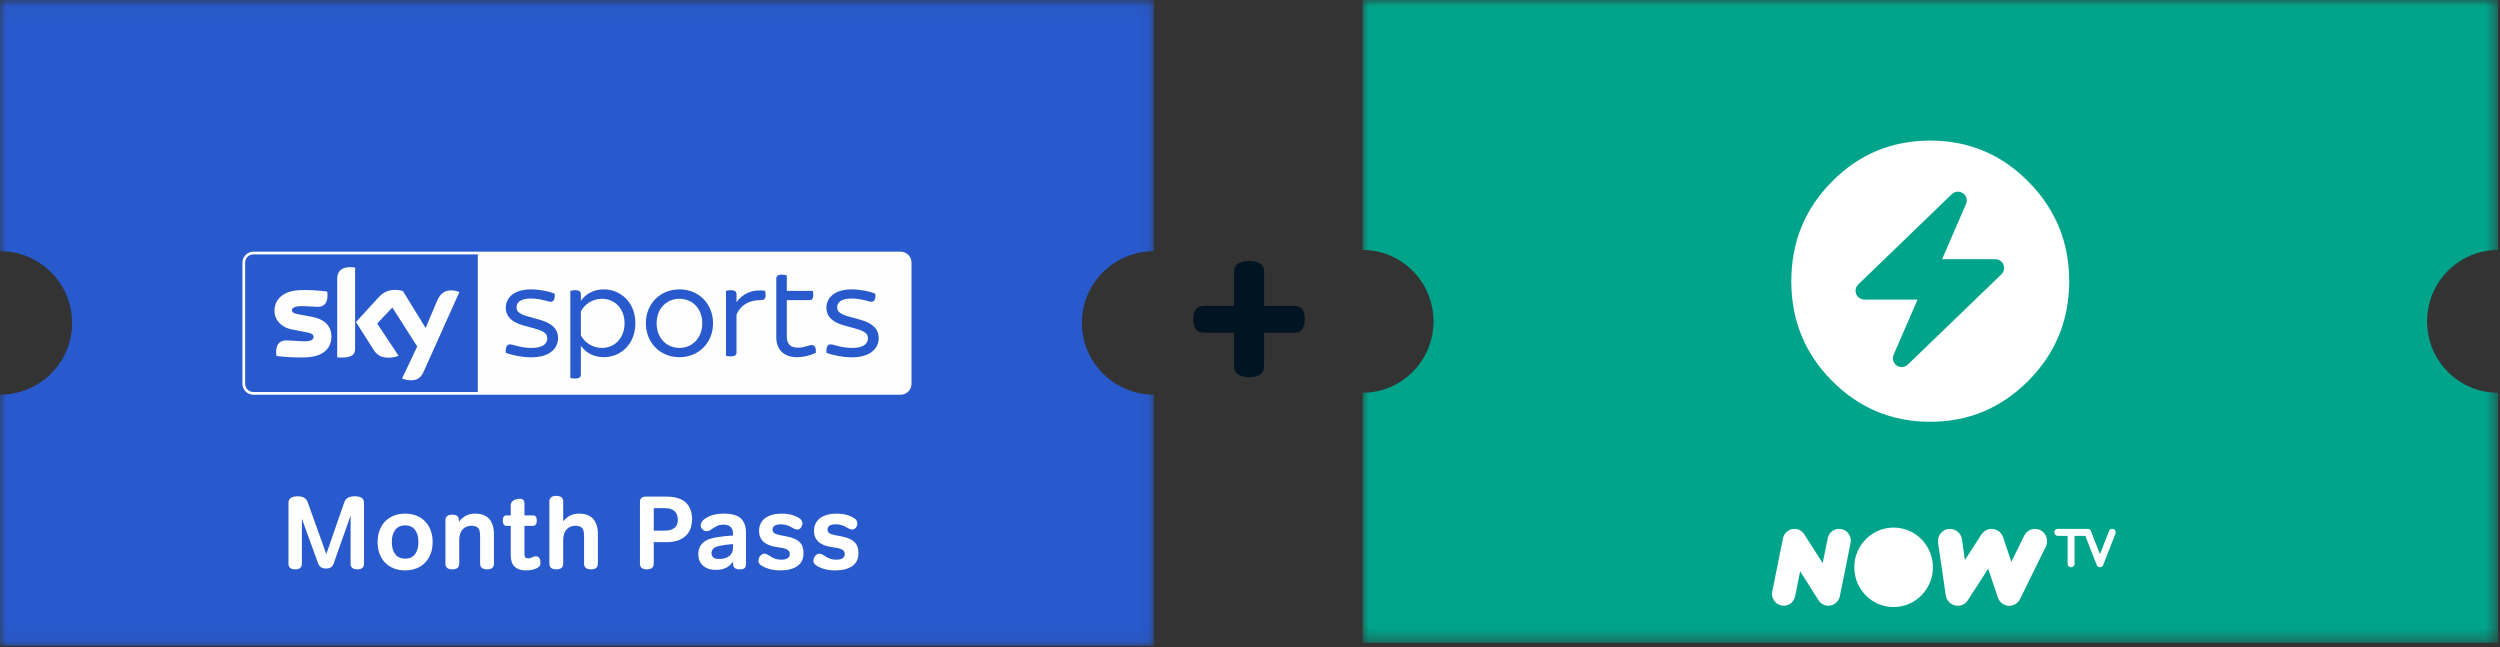
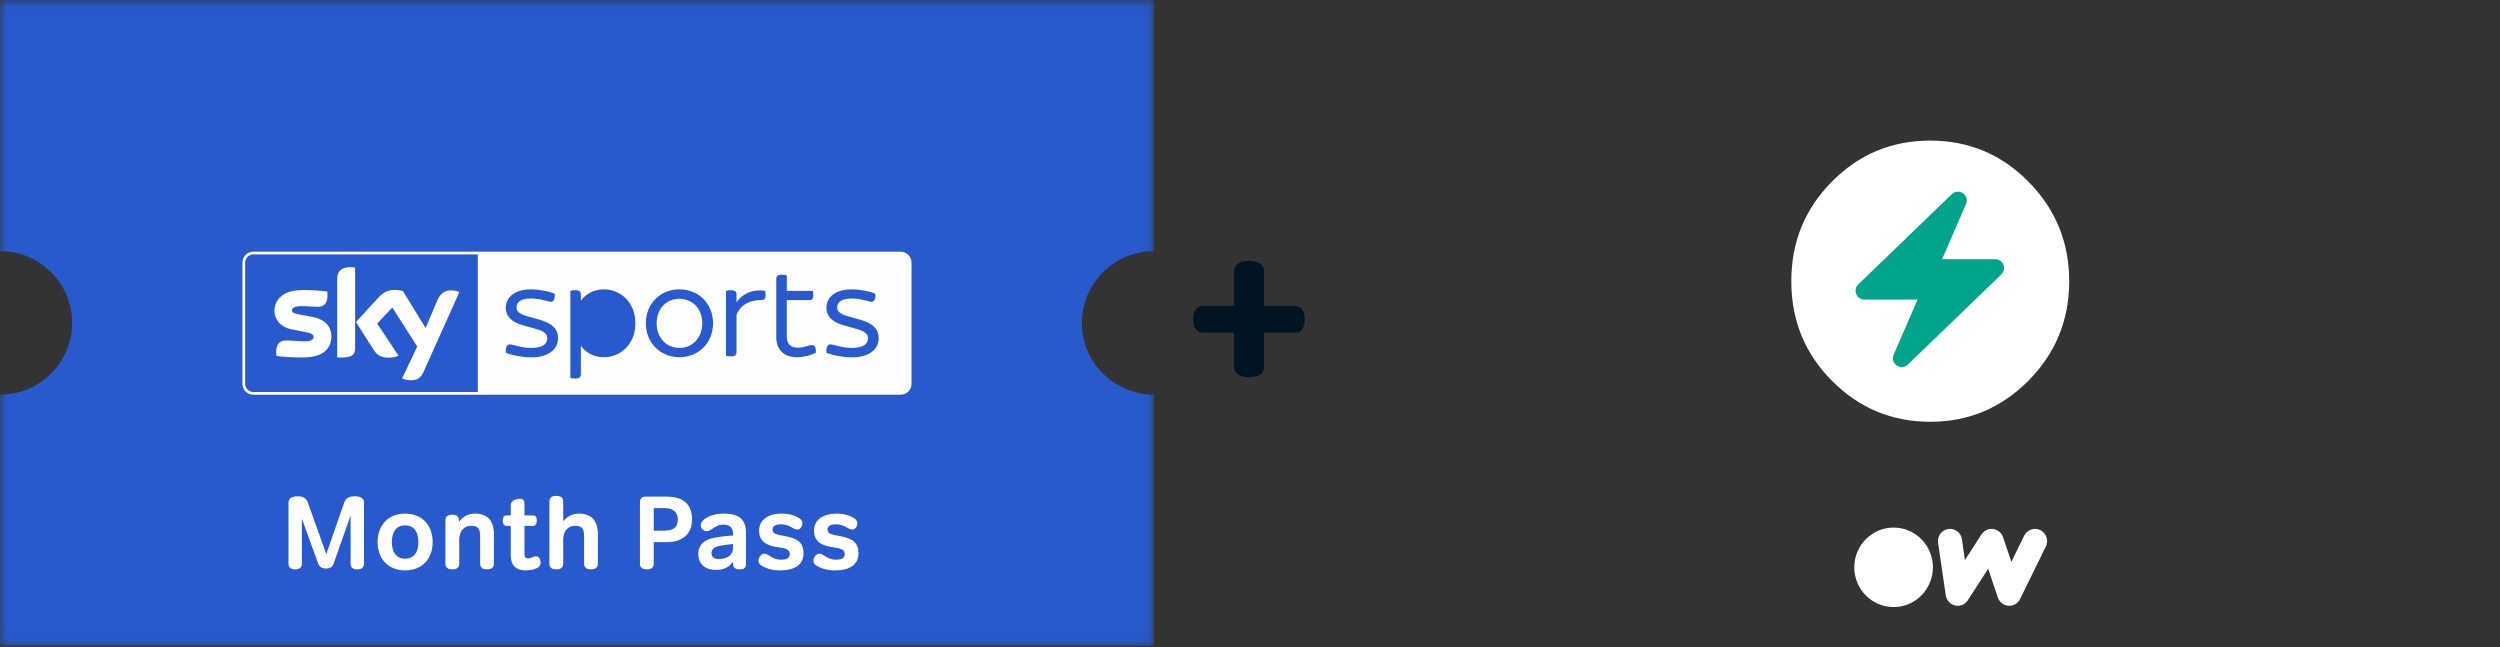
<svg xmlns="http://www.w3.org/2000/svg" xmlns:xlink="http://www.w3.org/1999/xlink" width="197px" height="51px" viewBox="0 0 197 51" version="1.1">
  <rect x="0" y="0" width="197" height="51" fill="#333333" stroke="none" />
  <title>Month_Pass_Boost</title>
  <desc>Created with Sketch.</desc>
  <defs>
    <polygon id="path-1" points="0 9.04383599e-05 89.474 9.04383599e-05 89.474 50.645 0 50.645" />
    <polygon id="path-3" points="0 0.05 90.933 0.05 90.933 50.938 0 50.938" />
  </defs>
  <g id="Page-1" stroke="none" stroke-width="1" fill="none" fill-rule="evenodd">
    <g id="Month_Pass_Boost">
      <g id="Ticket" transform="translate(107.368, 0)">
        <g id="Group-24-Copy">
          <g id="Group-3">
            <g id="Fill-1-Clipped">
              <g>
                <mask id="mask-2" fill="white">
                  <use xlink:href="#path-1" />
                </mask>
                <g id="path-1" />
-                 <path d="M0,19.695 C3.088,19.695 5.592,22.215 5.592,25.323 C5.592,28.431 3.088,30.95 0,30.95 L0,50.646 L89.474,50.646 L89.474,30.951 C86.387,30.95 83.885,28.431 83.885,25.324 C83.885,22.217 86.387,19.699 89.474,19.697 L89.474,9.04383599e-05 L0,9.04383599e-05 L0,19.695 Z" id="Fill-1" fill="#00A48B" fill-rule="nonzero" mask="url(#mask-2)" />
              </g>
            </g>
          </g>
-           <path d="M59.325,41.84 C59.296,41.772 59.243,41.72 59.175,41.693 C59.143,41.68 59.109,41.673 59.075,41.673 C58.961,41.673 58.862,41.742 58.82,41.849 L58.109,43.671 L57.397,41.849 C57.391,41.833 57.383,41.818 57.382,41.817 C57.344,41.746 57.277,41.695 57.199,41.68 C57.193,41.678 57.177,41.674 57.142,41.673 L54.785,41.673 C54.634,41.673 54.512,41.798 54.512,41.95 C54.512,42.102 54.634,42.226 54.785,42.226 L55.559,42.226 L55.559,44.424 C55.559,44.577 55.682,44.701 55.833,44.701 C55.984,44.701 56.106,44.577 56.106,44.424 L56.106,42.226 L56.957,42.226 C56.957,42.226 57.838,44.487 57.858,44.535 C57.894,44.619 57.968,44.678 58.056,44.695 C58.059,44.696 58.078,44.7 58.109,44.701 C58.223,44.701 58.322,44.626 58.359,44.535 C58.359,44.534 59.329,42.052 59.329,42.052 C59.356,41.983 59.354,41.908 59.325,41.84" id="Fill-4" fill="#FFFFFF" fill-rule="nonzero" />
          <path d="M41.847,41.573 C40.137,41.573 38.75,42.975 38.75,44.704 C38.75,46.433 40.137,47.835 41.847,47.835 C43.558,47.835 44.945,46.433 44.945,44.704 C44.945,42.975 43.558,41.573 41.847,41.573" id="Fill-6" fill="#FFFFFF" fill-rule="nonzero" />
-           <path d="M37.74,41.692 C37.242,41.59 36.756,41.914 36.655,42.418 L36.259,44.376 L34.804,42.1 C34.64,41.845 34.356,41.676 34.033,41.676 C33.592,41.676 33.223,41.992 33.133,42.413 L32.285,46.611 C32.183,47.114 32.498,47.603 32.997,47.71 C33.059,47.723 33.126,47.73 33.187,47.73 C33.614,47.733 33.998,47.43 34.087,46.983 L34.483,45.024 C34.483,45.024 35.717,46.961 35.911,47.264 C35.911,47.264 35.944,47.317 35.96,47.339 C36.123,47.572 36.399,47.73 36.709,47.73 C37.163,47.73 37.54,47.396 37.616,46.958 L38.457,42.789 C38.559,42.286 38.238,41.795 37.74,41.692" id="Fill-8" fill="#FFFFFF" fill-rule="nonzero" />
          <path d="M45.352,42.781 C45.272,42.256 45.629,41.768 46.148,41.687 C46.668,41.606 47.154,41.966 47.234,42.495 L47.466,44.136 L48.773,42.11 L48.775,42.111 C48.945,41.849 49.238,41.677 49.57,41.677 C49.986,41.677 50.34,41.948 50.47,42.326 L50.472,42.326 L51.127,44.272 L52.139,42.214 C52.374,41.734 52.949,41.539 53.419,41.778 C53.889,42.017 54.08,42.594 53.844,43.07 L51.846,47.136 C51.704,47.488 51.362,47.736 50.964,47.736 C50.535,47.736 50.173,47.448 50.052,47.053 L49.299,44.817 L47.732,47.246 C47.568,47.538 47.258,47.736 46.902,47.736 C46.408,47.736 46.002,47.354 45.953,46.865 L45.352,42.781 Z" id="Fill-10" fill="#FFFFFF" fill-rule="nonzero" />
        </g>
        <g id="Group-4-Copy-15" transform="translate(33.787, 11.079)" fill-rule="nonzero">
          <path d="M18.692,3.244 C16.555,1.081 13.974,0 10.95,0 C7.905,0 5.318,1.081 3.191,3.244 C1.064,5.386 0,7.998 0,11.079 C0,14.16 1.064,16.771 3.191,18.913 C5.329,21.076 7.915,22.157 10.95,22.157 C13.963,22.157 16.544,21.076 18.692,18.913 C20.83,16.75 21.899,14.139 21.899,11.079 C21.899,8.019 20.83,5.407 18.692,3.244 L18.692,3.244 Z" id="Path" fill="#FFFFFF" />
          <g id="Group-6" transform="translate(4.594, 4.018)" fill="#00A48B">
            <path d="M3.468,12.858 L6.553,5.744 C6.663,5.491 6.913,5.326 7.19,5.326 L11.478,5.326 C11.862,5.326 12.172,5.637 12.172,6.021 C12.172,6.209 12.096,6.389 11.96,6.52 L4.586,13.634 C4.31,13.9 3.871,13.892 3.605,13.616 C3.41,13.415 3.356,13.115 3.468,12.858 Z" id="Combined-Shape" />
            <path d="M0.526,7.539 L3.611,0.425 C3.721,0.171 3.972,0.007 4.248,0.007 L8.536,0.007 C8.92,0.007 9.231,0.318 9.231,0.701 C9.231,0.89 9.154,1.07 9.018,1.201 L1.645,8.315 C1.369,8.581 0.929,8.573 0.663,8.297 C0.468,8.095 0.414,7.796 0.526,7.539 Z" id="Combined-Shape" transform="translate(4.85, 4.258) rotate(-180) translate(-4.85, -4.258) " />
          </g>
        </g>
      </g>
      <path d="M98.43,29.723 C98.764,29.723 99.044,29.658 99.271,29.526 C99.498,29.395 99.611,29.162 99.611,28.828 L99.611,28.828 L99.611,26.216 L101.973,26.216 C102.283,26.216 102.501,26.123 102.626,25.938 C102.752,25.754 102.814,25.494 102.814,25.16 C102.814,24.826 102.752,24.566 102.626,24.382 C102.501,24.197 102.283,24.104 101.973,24.104 L101.973,24.104 L99.611,24.104 L99.611,21.42 C99.611,21.11 99.498,20.889 99.271,20.758 C99.044,20.627 98.764,20.561 98.43,20.561 C98.096,20.561 97.816,20.627 97.589,20.758 C97.362,20.889 97.249,21.11 97.249,21.42 L97.249,21.42 L97.249,24.104 L94.887,24.104 C94.577,24.104 94.356,24.197 94.225,24.382 C94.094,24.566 94.028,24.826 94.028,25.16 C94.028,25.494 94.094,25.754 94.225,25.938 C94.356,26.123 94.577,26.216 94.887,26.216 L94.887,26.216 L97.249,26.216 L97.249,28.828 C97.249,29.162 97.362,29.395 97.589,29.526 C97.816,29.658 98.096,29.723 98.43,29.723 Z" id="+" fill="#001421" fill-rule="nonzero" />
      <g id="Group-Copy">
        <g id="Group-3">
          <g id="Fill-1-Clipped">
            <g>
              <mask id="mask-4" fill="white">
                <use xlink:href="#path-3" />
              </mask>
              <g id="path-3" />
              <path d="M0,19.79 C3.139,19.79 5.683,22.321 5.683,25.444 C5.683,28.567 3.139,31.098 0,31.098 L0,50.888 L90.933,50.888 L90.933,31.1 C87.795,31.098 85.252,28.567 85.252,25.445 C85.252,22.324 87.795,19.793 90.933,19.791 L90.933,0 L0,0 L0,19.79 Z" id="Fill-1" fill="#285ACD" fill-rule="nonzero" mask="url(#mask-4)" />
            </g>
          </g>
        </g>
        <path d="M28.151,44.865 C28.506,44.865 28.683,44.715 28.683,44.415 L28.683,44.415 L28.683,39.615 C28.683,39.44 28.62,39.312 28.495,39.23 C28.369,39.148 28.195,39.108 27.971,39.108 C27.731,39.108 27.544,39.147 27.41,39.226 C27.277,39.305 27.177,39.44 27.112,39.631 L27.112,39.631 L25.712,43.663 L24.255,39.598 C24.201,39.44 24.114,39.319 23.993,39.234 C23.873,39.15 23.696,39.108 23.462,39.108 C23.238,39.108 23.061,39.148 22.93,39.23 C22.799,39.312 22.733,39.44 22.733,39.615 L22.733,39.615 L22.733,44.415 C22.733,44.715 22.908,44.865 23.257,44.865 C23.612,44.865 23.789,44.715 23.789,44.415 L23.789,44.415 L23.789,40.874 L25.057,44.366 C25.106,44.503 25.179,44.609 25.274,44.685 C25.37,44.762 25.513,44.8 25.704,44.8 C25.84,44.8 25.959,44.772 26.06,44.718 C26.161,44.663 26.236,44.565 26.285,44.424 L26.285,44.424 L27.627,40.629 L27.627,44.415 C27.627,44.715 27.802,44.865 28.151,44.865 Z M31.924,44.947 C32.251,44.947 32.548,44.894 32.816,44.787 C33.083,44.681 33.311,44.531 33.499,44.338 C33.687,44.144 33.833,43.91 33.937,43.634 C34.041,43.359 34.092,43.052 34.092,42.714 C34.092,42.376 34.041,42.07 33.937,41.794 C33.833,41.519 33.687,41.283 33.499,41.087 C33.311,40.89 33.083,40.739 32.816,40.633 C32.548,40.527 32.251,40.473 31.924,40.473 C31.596,40.473 31.299,40.527 31.032,40.633 C30.764,40.739 30.537,40.89 30.348,41.087 C30.16,41.283 30.014,41.519 29.91,41.794 C29.807,42.07 29.755,42.376 29.755,42.714 C29.755,43.052 29.807,43.359 29.91,43.634 C30.014,43.91 30.16,44.144 30.348,44.338 C30.537,44.531 30.764,44.681 31.032,44.787 C31.299,44.894 31.596,44.947 31.924,44.947 Z M31.924,44.023 C31.591,44.023 31.333,43.908 31.15,43.679 C30.968,43.45 30.876,43.129 30.876,42.714 C30.876,42.3 30.968,41.977 31.15,41.745 C31.333,41.513 31.591,41.398 31.924,41.398 C32.257,41.398 32.514,41.513 32.697,41.745 C32.88,41.977 32.971,42.3 32.971,42.714 C32.971,43.129 32.88,43.45 32.697,43.679 C32.514,43.908 32.257,44.023 31.924,44.023 Z M38.381,44.865 C38.741,44.865 38.921,44.715 38.921,44.415 L38.921,44.415 L38.921,42.093 C38.921,41.569 38.797,41.169 38.549,40.89 C38.3,40.612 37.931,40.473 37.44,40.473 C37.161,40.473 36.92,40.528 36.715,40.637 C36.511,40.746 36.327,40.904 36.163,41.111 L36.163,41.111 L36.163,40.997 C36.163,40.702 35.991,40.555 35.647,40.555 C35.282,40.555 35.099,40.705 35.099,41.005 L35.099,41.005 L35.099,44.415 C35.099,44.715 35.282,44.865 35.647,44.865 C36.008,44.865 36.188,44.715 36.188,44.415 L36.188,44.415 L36.188,42.559 C36.188,42.204 36.273,41.928 36.445,41.729 C36.617,41.53 36.85,41.43 37.145,41.43 C37.292,41.43 37.411,41.449 37.501,41.487 C37.591,41.526 37.661,41.58 37.71,41.651 C37.759,41.722 37.792,41.809 37.808,41.913 C37.824,42.016 37.833,42.134 37.833,42.264 L37.833,42.264 L37.833,44.415 C37.833,44.715 38.015,44.865 38.381,44.865 Z M41.417,44.947 C41.641,44.947 41.832,44.927 41.99,44.886 C42.148,44.845 42.282,44.792 42.391,44.726 C42.467,44.677 42.521,44.62 42.551,44.554 C42.581,44.489 42.596,44.415 42.596,44.334 C42.596,44.208 42.567,44.094 42.51,43.99 C42.452,43.886 42.353,43.835 42.211,43.835 C42.145,43.835 42.066,43.857 41.974,43.9 C41.914,43.927 41.858,43.951 41.806,43.97 C41.754,43.989 41.695,43.998 41.63,43.998 C41.521,43.998 41.443,43.972 41.397,43.921 C41.35,43.869 41.327,43.772 41.327,43.63 L41.327,43.63 L41.327,41.438 L41.998,41.438 C42.096,41.438 42.171,41.402 42.223,41.328 C42.275,41.254 42.301,41.152 42.301,41.021 C42.301,40.749 42.2,40.612 41.998,40.612 L41.998,40.612 L41.327,40.612 L41.327,39.656 C41.327,39.552 41.3,39.467 41.245,39.402 C41.191,39.337 41.095,39.304 40.959,39.304 C40.757,39.304 40.585,39.353 40.443,39.451 C40.312,39.538 40.247,39.664 40.247,39.827 L40.247,39.827 L40.247,40.612 L39.919,40.612 C39.718,40.612 39.617,40.749 39.617,41.021 C39.617,41.152 39.643,41.254 39.694,41.328 C39.746,41.402 39.821,41.438 39.919,41.438 L39.919,41.438 L40.247,41.438 L40.247,43.761 C40.247,44.17 40.352,44.47 40.562,44.661 C40.772,44.852 41.057,44.947 41.417,44.947 Z M46.573,44.865 C46.933,44.865 47.113,44.715 47.113,44.415 L47.113,44.415 L47.113,42.093 C47.113,41.569 46.989,41.169 46.741,40.89 C46.492,40.612 46.123,40.473 45.632,40.473 C45.354,40.473 45.113,40.528 44.912,40.637 C44.71,40.746 44.532,40.893 44.38,41.079 L44.38,41.079 L44.38,39.525 C44.38,39.225 44.2,39.075 43.84,39.075 C43.474,39.075 43.291,39.225 43.291,39.525 L43.291,39.525 L43.291,44.415 C43.291,44.715 43.474,44.865 43.84,44.865 C44.2,44.865 44.38,44.715 44.38,44.415 L44.38,44.415 L44.38,42.559 C44.38,42.204 44.466,41.928 44.637,41.729 C44.809,41.53 45.043,41.43 45.337,41.43 C45.485,41.43 45.603,41.449 45.693,41.487 C45.783,41.526 45.853,41.58 45.902,41.651 C45.951,41.722 45.984,41.809 46,41.913 C46.016,42.016 46.025,42.134 46.025,42.264 L46.025,42.264 L46.025,44.415 C46.025,44.715 46.207,44.865 46.573,44.865 Z M50.976,44.865 C51.151,44.865 51.284,44.828 51.377,44.755 C51.47,44.681 51.516,44.568 51.516,44.415 L51.516,44.415 L51.516,42.722 L52.515,42.722 C52.924,42.722 53.259,42.665 53.521,42.551 C53.783,42.436 53.989,42.292 54.139,42.117 C54.289,41.943 54.393,41.751 54.45,41.541 C54.507,41.331 54.536,41.13 54.536,40.94 C54.536,40.362 54.372,39.916 54.045,39.602 C53.718,39.289 53.191,39.132 52.465,39.132 L52.465,39.132 L50.87,39.132 C50.722,39.132 50.612,39.17 50.538,39.247 C50.464,39.323 50.428,39.418 50.428,39.533 L50.428,39.533 L50.428,44.415 C50.428,44.715 50.61,44.865 50.976,44.865 Z M52.367,41.815 L51.516,41.815 L51.516,40.04 L52.375,40.04 C52.572,40.04 52.737,40.064 52.871,40.113 C53.004,40.163 53.111,40.229 53.19,40.314 C53.269,40.398 53.326,40.495 53.362,40.604 C53.397,40.713 53.415,40.828 53.415,40.948 C53.415,41.073 53.397,41.189 53.362,41.295 C53.326,41.402 53.267,41.493 53.186,41.569 C53.104,41.646 52.996,41.706 52.862,41.749 C52.729,41.793 52.564,41.815 52.367,41.815 L52.367,41.815 Z M56.426,44.906 C56.612,44.906 56.774,44.888 56.913,44.853 C57.052,44.817 57.175,44.768 57.282,44.706 C57.388,44.643 57.479,44.573 57.556,44.497 C57.632,44.421 57.703,44.342 57.769,44.26 L57.769,44.26 L57.769,44.424 C57.769,44.582 57.814,44.695 57.904,44.763 C57.994,44.831 58.118,44.865 58.276,44.865 C58.467,44.865 58.599,44.831 58.673,44.763 C58.747,44.695 58.783,44.584 58.783,44.432 L58.783,44.432 L58.783,41.978 C58.783,41.471 58.647,41.094 58.374,40.845 C58.101,40.597 57.651,40.473 57.024,40.473 C56.615,40.473 56.259,40.535 55.956,40.657 C55.653,40.78 55.439,40.929 55.313,41.103 C55.248,41.201 55.215,41.294 55.215,41.381 C55.215,41.512 55.262,41.624 55.354,41.716 C55.447,41.809 55.556,41.856 55.682,41.856 C55.758,41.856 55.826,41.842 55.886,41.815 C55.946,41.787 56.02,41.744 56.107,41.684 C56.282,41.564 56.431,41.477 56.553,41.422 C56.676,41.368 56.833,41.34 57.024,41.34 C57.166,41.34 57.284,41.361 57.38,41.402 C57.475,41.442 57.552,41.496 57.609,41.561 C57.666,41.627 57.706,41.701 57.728,41.786 C57.749,41.871 57.76,41.956 57.76,42.044 L57.76,42.044 L57.76,42.199 C57.531,42.21 57.317,42.226 57.118,42.248 C56.919,42.27 56.718,42.297 56.516,42.33 C56.304,42.363 56.106,42.409 55.923,42.469 C55.74,42.529 55.583,42.612 55.453,42.718 C55.322,42.825 55.218,42.956 55.142,43.111 C55.065,43.266 55.027,43.453 55.027,43.671 C55.027,44.047 55.15,44.347 55.395,44.571 C55.641,44.794 55.984,44.906 56.426,44.906 Z M56.672,44.047 C56.448,44.047 56.291,44.005 56.201,43.921 C56.111,43.836 56.066,43.72 56.066,43.573 C56.066,43.458 56.11,43.349 56.197,43.246 C56.285,43.142 56.465,43.063 56.737,43.009 C56.83,42.987 56.972,42.962 57.163,42.935 C57.354,42.908 57.553,42.886 57.76,42.87 L57.76,42.87 L57.76,43.172 C57.76,43.456 57.659,43.672 57.458,43.822 C57.256,43.972 56.994,44.047 56.672,44.047 Z M61.484,44.947 C62.057,44.947 62.506,44.834 62.83,44.608 C63.155,44.381 63.317,44.039 63.317,43.581 C63.317,43.2 63.21,42.906 62.994,42.702 C62.779,42.498 62.423,42.349 61.926,42.256 L61.926,42.256 L61.484,42.174 C61.255,42.131 61.097,42.075 61.009,42.007 C60.922,41.939 60.878,41.842 60.878,41.716 C60.878,41.602 60.93,41.507 61.034,41.43 C61.138,41.354 61.301,41.316 61.525,41.316 C61.612,41.316 61.694,41.321 61.771,41.332 C61.847,41.343 61.922,41.359 61.996,41.381 C62.069,41.403 62.146,41.433 62.225,41.471 C62.304,41.509 62.39,41.556 62.483,41.61 C62.603,41.686 62.72,41.725 62.834,41.725 C62.944,41.725 63.036,41.676 63.113,41.577 C63.189,41.479 63.227,41.365 63.227,41.234 C63.227,41.092 63.165,40.972 63.039,40.874 C62.859,40.749 62.652,40.651 62.417,40.58 C62.182,40.509 61.904,40.473 61.582,40.473 C61.32,40.473 61.08,40.503 60.862,40.563 C60.644,40.623 60.457,40.711 60.302,40.825 C60.146,40.94 60.026,41.081 59.941,41.25 C59.857,41.419 59.815,41.61 59.815,41.823 C59.815,42.537 60.262,42.962 61.157,43.099 L61.157,43.099 L61.648,43.18 C61.855,43.219 62.005,43.276 62.098,43.352 C62.191,43.428 62.237,43.529 62.237,43.655 C62.237,43.797 62.184,43.907 62.077,43.986 C61.971,44.065 61.795,44.105 61.55,44.105 C61.375,44.105 61.217,44.079 61.075,44.027 C60.933,43.975 60.783,43.895 60.625,43.786 C60.554,43.742 60.488,43.705 60.428,43.675 C60.368,43.645 60.3,43.63 60.224,43.63 C60.164,43.63 60.106,43.647 60.052,43.679 C59.997,43.712 59.948,43.756 59.905,43.81 C59.861,43.865 59.827,43.926 59.802,43.994 C59.778,44.062 59.765,44.132 59.765,44.203 C59.765,44.334 59.836,44.448 59.978,44.546 C60.131,44.655 60.336,44.749 60.592,44.828 C60.848,44.907 61.146,44.947 61.484,44.947 Z M65.813,44.947 C66.386,44.947 66.835,44.834 67.16,44.608 C67.484,44.381 67.647,44.039 67.647,43.581 C67.647,43.2 67.539,42.906 67.323,42.702 C67.108,42.498 66.752,42.349 66.255,42.256 L66.255,42.256 L65.813,42.174 C65.584,42.131 65.426,42.075 65.339,42.007 C65.251,41.939 65.208,41.842 65.208,41.716 C65.208,41.602 65.26,41.507 65.363,41.43 C65.467,41.354 65.631,41.316 65.854,41.316 C65.942,41.316 66.023,41.321 66.1,41.332 C66.176,41.343 66.251,41.359 66.325,41.381 C66.399,41.403 66.475,41.433 66.554,41.471 C66.633,41.509 66.719,41.556 66.812,41.61 C66.932,41.686 67.049,41.725 67.164,41.725 C67.273,41.725 67.366,41.676 67.442,41.577 C67.518,41.479 67.557,41.365 67.557,41.234 C67.557,41.092 67.494,40.972 67.368,40.874 C67.188,40.749 66.981,40.651 66.746,40.58 C66.512,40.509 66.234,40.473 65.912,40.473 C65.65,40.473 65.41,40.503 65.191,40.563 C64.973,40.623 64.786,40.711 64.631,40.825 C64.475,40.94 64.355,41.081 64.271,41.25 C64.186,41.419 64.144,41.61 64.144,41.823 C64.144,42.537 64.591,42.962 65.486,43.099 L65.486,43.099 L65.977,43.18 C66.184,43.219 66.334,43.276 66.427,43.352 C66.52,43.428 66.566,43.529 66.566,43.655 C66.566,43.797 66.513,43.907 66.407,43.986 C66.3,44.065 66.124,44.105 65.879,44.105 C65.704,44.105 65.546,44.079 65.404,44.027 C65.262,43.975 65.112,43.895 64.954,43.786 C64.883,43.742 64.818,43.705 64.758,43.675 C64.698,43.645 64.629,43.63 64.553,43.63 C64.493,43.63 64.436,43.647 64.381,43.679 C64.327,43.712 64.278,43.756 64.234,43.81 C64.19,43.865 64.156,43.926 64.132,43.994 C64.107,44.062 64.095,44.132 64.095,44.203 C64.095,44.334 64.166,44.448 64.308,44.546 C64.46,44.655 64.665,44.749 64.921,44.828 C65.178,44.907 65.475,44.947 65.813,44.947 Z" id="3MonthPass" fill="#FFFFFF" fill-rule="nonzero" />
        <g id="Group-5" transform="translate(19.104, 19.833)" fill="#FEFEFE" fill-rule="nonzero">
          <path d="M48.018,8.325 C47.34,8.325 46.522,8.164 46.027,7.97 C45.973,7.54 46.113,7.303 46.339,7.303 C46.587,7.303 47.189,7.583 48.04,7.583 C48.944,7.583 49.288,7.25 49.288,6.83 C49.288,6.54 49.159,6.292 48.33,6.066 L47.405,5.808 C46.415,5.54 46.016,5.045 46.016,4.421 C46.016,3.668 46.619,2.969 48.007,2.969 C48.632,2.969 49.407,3.119 49.869,3.302 C49.923,3.722 49.783,3.948 49.579,3.948 C49.353,3.948 48.782,3.69 48.007,3.69 C47.179,3.69 46.866,3.991 46.866,4.389 C46.866,4.647 46.985,4.883 47.738,5.098 L48.675,5.357 C49.718,5.647 50.139,6.142 50.139,6.798 C50.139,7.605 49.503,8.325 48.018,8.325 L48.018,8.325 Z M45.177,7.97 C44.735,8.185 44.219,8.314 43.691,8.314 C42.68,8.314 42.066,7.734 42.066,6.733 L42.066,2.129 C42.066,1.935 42.174,1.806 42.507,1.806 C42.658,1.806 42.82,1.838 42.895,1.87 L42.895,3.087 L44.951,3.087 C44.961,3.152 44.983,3.292 44.983,3.421 C44.983,3.722 44.854,3.819 44.671,3.819 L42.895,3.819 L42.895,6.669 C42.895,7.293 43.196,7.562 43.777,7.562 C44.305,7.562 44.617,7.357 44.864,7.357 C45.101,7.357 45.22,7.572 45.177,7.97 L45.177,7.97 Z M40.785,3.819 C40.193,3.819 39.353,4.012 38.933,4.959 L38.933,7.927 C38.933,8.131 38.826,8.25 38.492,8.25 C38.341,8.25 38.18,8.228 38.105,8.207 L38.105,3.087 C38.18,3.066 38.341,3.033 38.492,3.033 C38.826,3.033 38.933,3.162 38.933,3.356 L38.933,3.98 C39.407,3.302 40.225,2.926 41.194,3.087 C41.204,3.152 41.226,3.302 41.226,3.431 C41.226,3.743 41.086,3.819 40.785,3.819 L40.785,3.819 Z M34.437,8.314 C32.919,8.314 31.789,7.174 31.789,5.636 C31.789,4.109 32.919,2.969 34.437,2.969 C35.954,2.969 37.084,4.109 37.084,5.636 C37.084,7.174 35.954,8.314 34.437,8.314 L34.437,8.314 Z M28.476,8.314 C27.679,8.314 27.044,7.949 26.668,7.411 L26.668,9.673 C26.668,9.867 26.56,9.996 26.226,9.996 C26.075,9.996 25.914,9.974 25.839,9.953 L25.839,3.087 C25.914,3.066 26.075,3.033 26.226,3.033 C26.56,3.033 26.668,3.162 26.668,3.356 L26.668,3.872 C27.044,3.335 27.679,2.969 28.476,2.969 C29.789,2.969 30.962,3.98 30.962,5.636 C30.962,7.303 29.789,8.314 28.476,8.314 L28.476,8.314 Z M22.751,8.325 C22.073,8.325 21.255,8.164 20.76,7.97 C20.706,7.54 20.846,7.303 21.072,7.303 C21.32,7.303 21.923,7.583 22.773,7.583 C23.677,7.583 24.021,7.25 24.021,6.83 C24.021,6.54 23.892,6.292 23.063,6.066 L22.138,5.808 C21.148,5.54 20.75,5.045 20.75,4.421 C20.75,3.668 21.352,2.969 22.74,2.969 C23.365,2.969 24.14,3.119 24.602,3.302 C24.656,3.722 24.516,3.948 24.312,3.948 C24.086,3.948 23.515,3.69 22.74,3.69 C21.912,3.69 21.6,3.991 21.6,4.389 C21.6,4.647 21.718,4.883 22.471,5.098 L23.408,5.357 C24.452,5.647 24.872,6.142 24.872,6.798 C24.872,7.605 24.236,8.325 22.751,8.325 L22.751,8.325 Z M18.546,11.059 L0.863,11.059 C0.505,11.059 0.214,10.768 0.214,10.41 L0.214,0.863 C0.214,0.505 0.505,0.213 0.863,0.213 L18.546,0.213 L18.546,11.059 Z M51.86,2.49313241e-14 L0.863,2.49313241e-14 C0.387,2.49313241e-14 -2.54155671e-13,0.387 -2.54155671e-13,0.863 L-2.54155671e-13,10.41 C-2.54155671e-13,10.886 0.387,11.273 0.863,11.273 L51.86,11.273 C52.337,11.273 52.724,10.886 52.724,10.41 L52.724,0.863 C52.724,0.387 52.337,2.49313241e-14 51.86,2.49313241e-14 L51.86,2.49313241e-14 Z" id="Fill-12" />
-           <path d="M28.325,3.711 C27.615,3.711 26.958,4.12 26.668,4.711 L26.668,6.583 C26.958,7.174 27.615,7.583 28.325,7.583 C29.348,7.583 30.111,6.798 30.111,5.636 C30.111,4.496 29.348,3.711 28.325,3.711" id="Fill-14" />
          <path d="M34.437,3.711 C33.446,3.711 32.639,4.453 32.639,5.636 C32.639,6.83 33.446,7.583 34.437,7.583 C35.427,7.583 36.234,6.83 36.234,5.636 C36.234,4.453 35.427,3.711 34.437,3.711" id="Fill-16" />
          <path d="M3.912,6.13 L5,6.34 C5.398,6.416 5.605,6.506 5.605,6.723 C5.605,6.888 5.449,7.062 4.937,7.062 C4.47,7.062 3.844,6.993 3.446,6.993 C3.063,6.993 2.654,7.166 2.654,7.921 C2.654,8.013 2.671,8.129 2.692,8.222 C3.263,8.287 4.468,8.392 5.299,8.304 C6.446,8.179 7.012,7.548 7.012,6.684 C7.012,5.937 6.554,5.33 5.485,5.134 L4.444,4.94 C4.112,4.882 3.902,4.804 3.902,4.616 C3.902,4.437 4.122,4.291 4.653,4.291 C5.174,4.291 5.631,4.345 5.926,4.345 C6.309,4.345 6.707,4.183 6.707,3.43 C6.707,3.328 6.696,3.236 6.675,3.138 C6.106,3.069 5.071,2.965 4.22,3.057 C3.094,3.181 2.522,3.858 2.522,4.666 C2.522,5.33 3.006,5.957 3.912,6.13" id="Fill-18" />
          <path d="M8.879,7.611 L8.879,1.253 C8.771,1.231 8.655,1.219 8.54,1.219 C7.626,1.219 7.467,1.706 7.467,2.172 L7.467,8.319 C7.568,8.333 7.672,8.342 7.792,8.342 C8.697,8.342 8.879,8.075 8.879,7.611" id="Fill-20" />
          <path d="M11.5,8.352 C11.862,8.352 12.164,8.27 12.303,8.203 L10.618,5.662 L11.812,4.397 L13.773,7.471 L12.579,9.989 C12.697,10.05 12.941,10.123 13.248,10.131 C13.773,10.143 14.06,9.941 14.272,9.471 L17.092,3.186 C16.975,3.123 16.718,3.054 16.507,3.049 C16.145,3.042 15.658,3.116 15.347,3.858 L14.434,6.012 L12.643,3.097 C12.528,3.061 12.246,3.011 12.039,3.011 C11.407,3.011 11.054,3.244 10.687,3.641 L8.946,5.544 L10.346,7.746 C10.605,8.148 10.946,8.352 11.5,8.352" id="Fill-22" />
        </g>
      </g>
    </g>
  </g>
</svg>